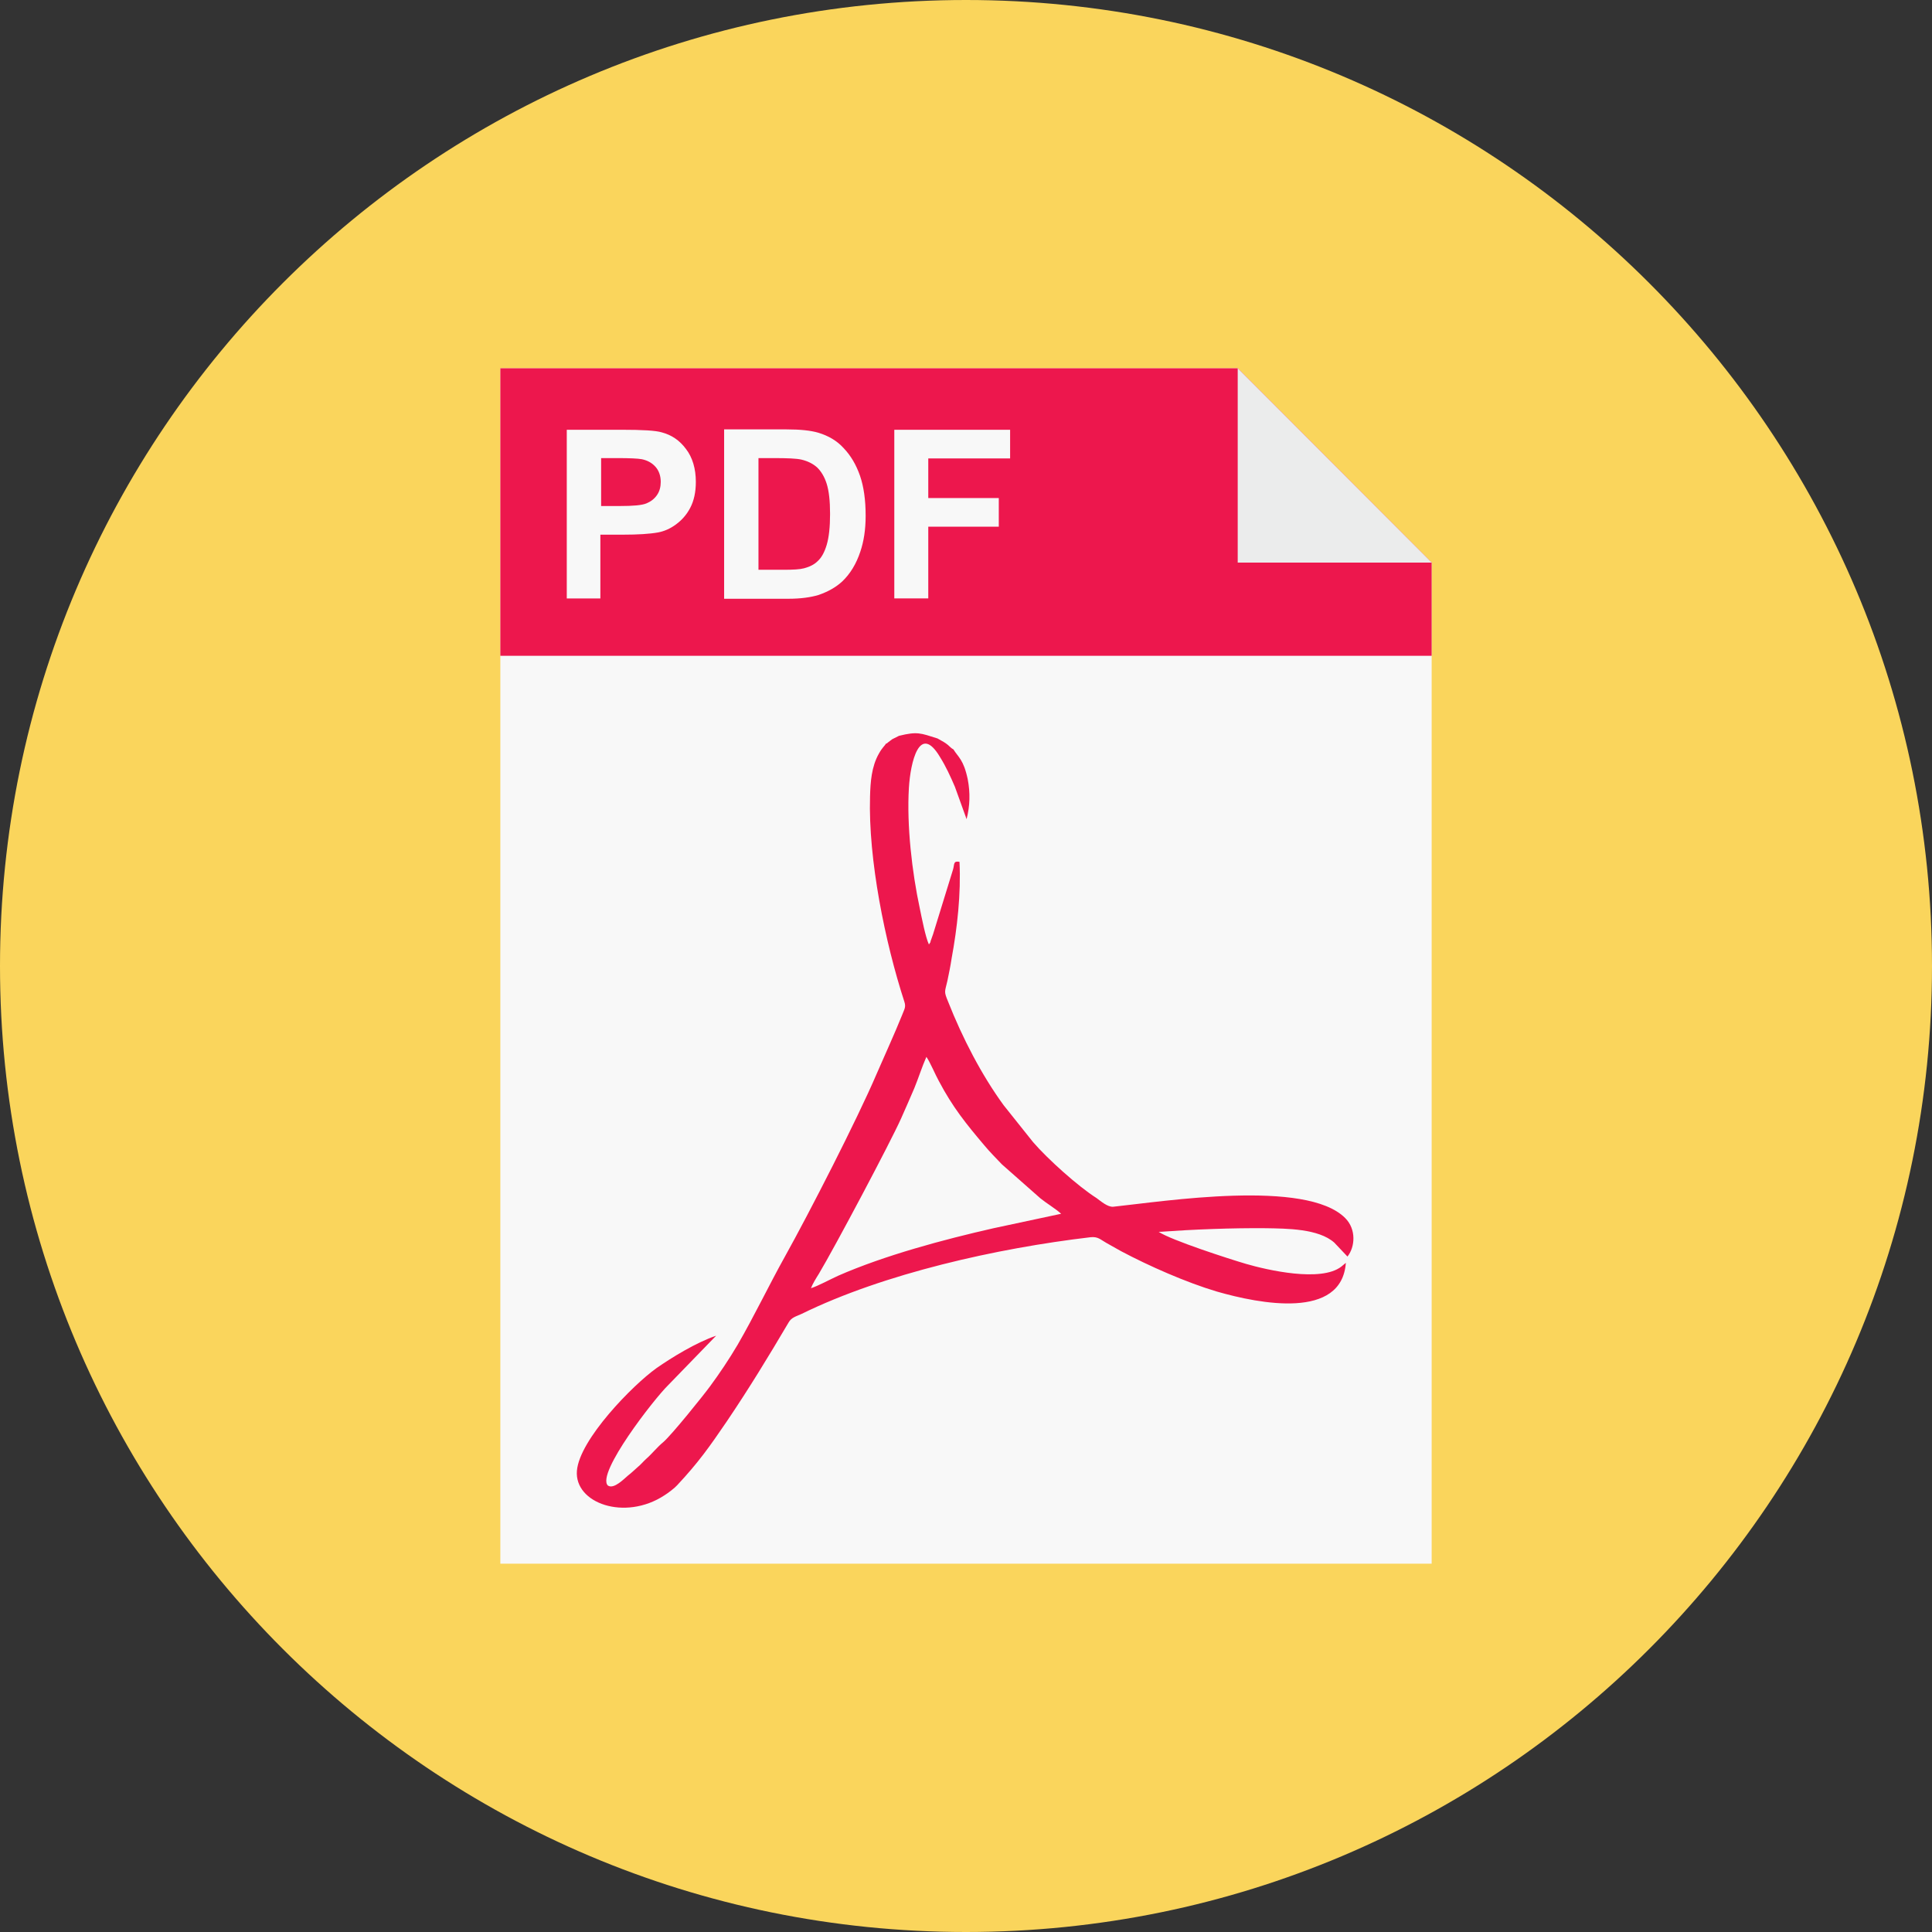
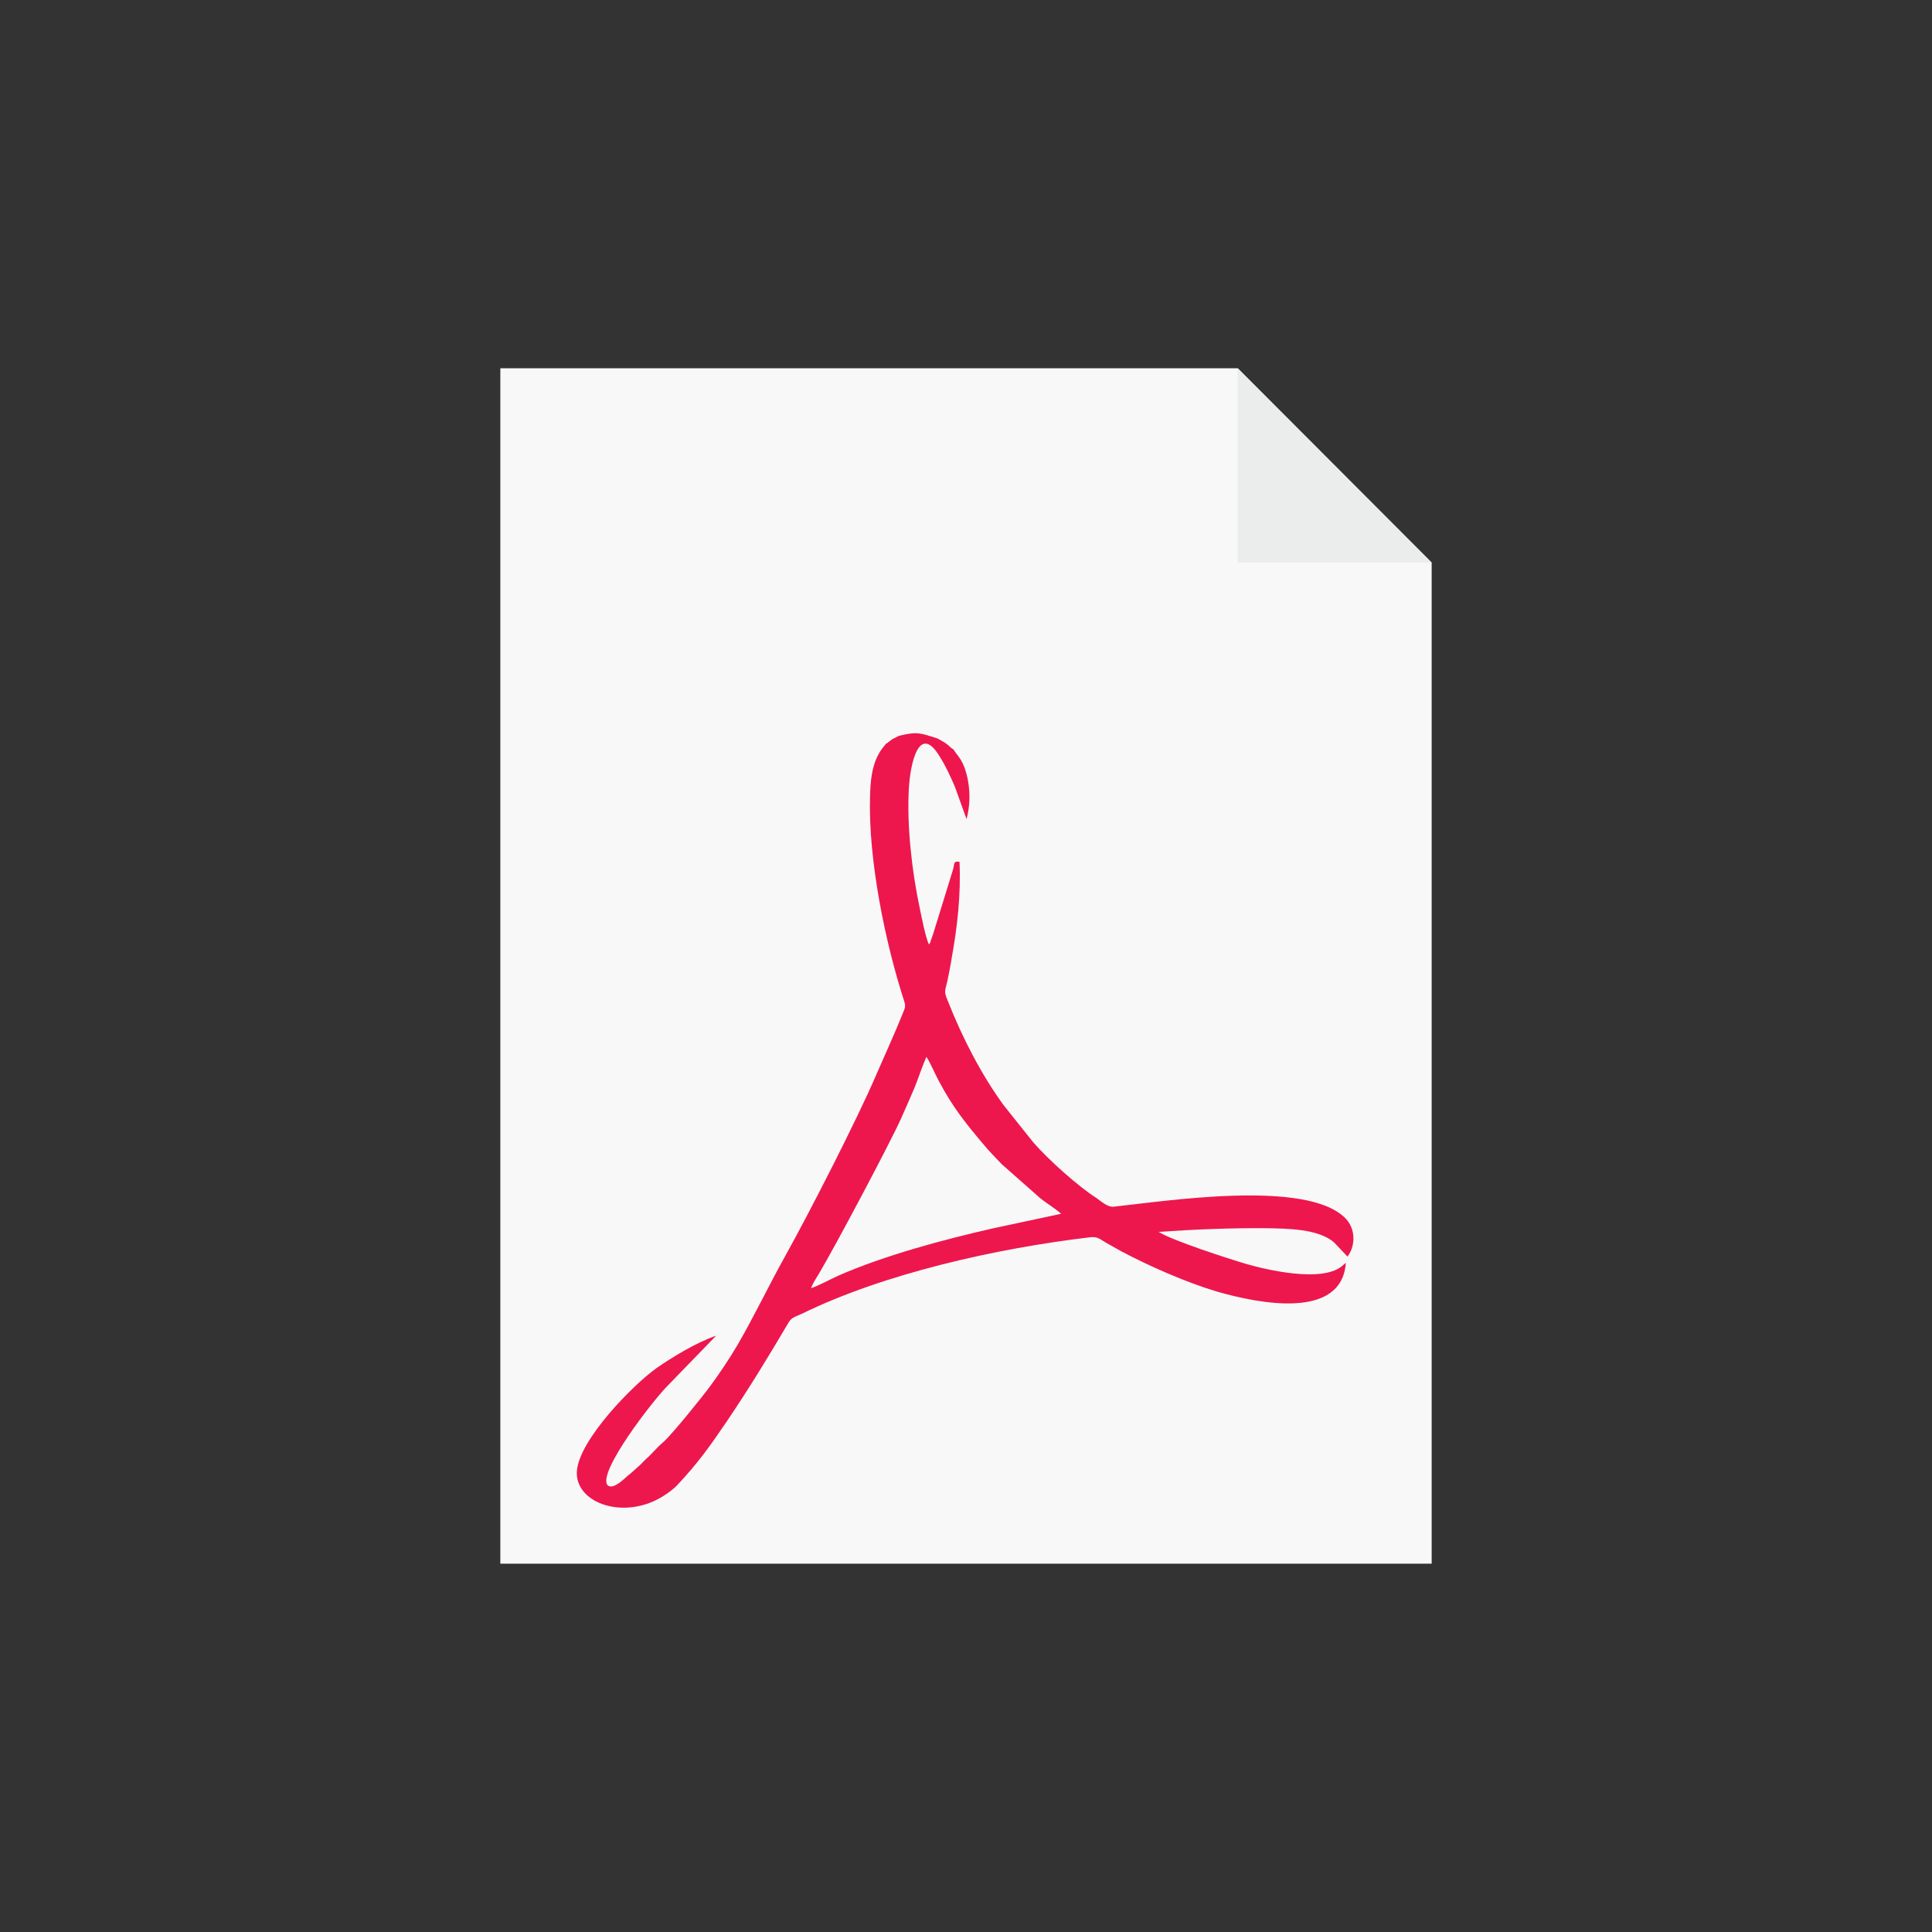
<svg xmlns="http://www.w3.org/2000/svg" version="1.1" id="Layer_1" x="0px" y="0px" width="36px" height="36px" viewBox="288 378 36 36" enable-background="new 288 378 36 36" xml:space="preserve">
  <rect x="288" y="378" width="36" height="36" fill="#333333" stroke="none" />
-   <path fill="#FAD55C" d="M306,378c9.942,0,18,8.058,18,18s-8.058,18-18,18s-18-8.058-18-18S296.058,378,306,378z" />
  <polygon fill="#F8F8F8" points="297.323,384.862 311.063,384.862 314.677,388.483 314.677,407.137 297.323,407.137 " />
-   <polygon fill="#ED174D" points="297.323,384.862 311.063,384.862 314.677,388.483 314.677,390.22 297.323,390.22 " />
  <polygon fill="#EBECEC" points="311.063,384.862 311.063,388.483 314.677,388.483 " />
  <path fill="#F8F8F8" d="M298.561,389.151v-3.143h1.02c0.387,0,0.64,0.014,0.752,0.049c0.183,0.049,0.33,0.148,0.45,0.31  c0.12,0.155,0.183,0.366,0.183,0.612c0,0.19-0.035,0.352-0.105,0.485c-0.07,0.134-0.162,0.232-0.268,0.31s-0.218,0.126-0.33,0.147  c-0.155,0.028-0.373,0.042-0.661,0.042h-0.415v1.188H298.561z M299.201,386.536v0.893h0.345c0.253,0,0.415-0.014,0.499-0.049  s0.148-0.084,0.197-0.155c0.049-0.07,0.07-0.155,0.07-0.246c0-0.113-0.035-0.211-0.098-0.281c-0.07-0.078-0.155-0.12-0.253-0.141  c-0.077-0.014-0.225-0.021-0.457-0.021H299.201z M301.493,386.001h1.16c0.26,0,0.457,0.021,0.598,0.063  c0.183,0.056,0.344,0.147,0.471,0.288c0.134,0.141,0.232,0.31,0.303,0.513c0.07,0.204,0.105,0.45,0.105,0.746  c0,0.26-0.035,0.478-0.099,0.668c-0.077,0.232-0.19,0.415-0.337,0.555c-0.113,0.105-0.26,0.19-0.443,0.253  c-0.141,0.042-0.324,0.07-0.563,0.07h-1.195V386.001z M302.133,386.536v2.081h0.471c0.176,0,0.302-0.007,0.379-0.028  c0.105-0.028,0.19-0.07,0.253-0.133c0.07-0.063,0.126-0.162,0.168-0.302c0.042-0.141,0.063-0.331,0.063-0.577  s-0.021-0.429-0.063-0.563c-0.042-0.134-0.105-0.232-0.176-0.302c-0.077-0.07-0.176-0.12-0.295-0.148  c-0.092-0.021-0.26-0.028-0.521-0.028H302.133z M304.664,389.151v-3.143h2.158v0.534h-1.525v0.738h1.314v0.534h-1.314v1.336H304.664  z" />
  <path fill="#ED174D" d="M311.59,400.886c0.387,0.007,0.978,0.007,1.272,0.268l0.246,0.26c0.141-0.176,0.169-0.506-0.042-0.717  c-0.725-0.731-3.382-0.31-4.324-0.211c-0.105,0.007-0.232-0.105-0.31-0.162c-0.345-0.218-0.914-0.731-1.181-1.041l-0.549-0.688  c-0.415-0.569-0.767-1.252-1.034-1.927c-0.084-0.204-0.063-0.176-0.014-0.394c0.028-0.134,0.057-0.274,0.078-0.415  c0.105-0.569,0.176-1.202,0.147-1.8c-0.12-0.021-0.091,0.042-0.12,0.141l-0.373,1.209c-0.014,0.035-0.021,0.063-0.035,0.099  c-0.007,0.014-0.014,0.035-0.014,0.049l-0.028,0.042c-0.063-0.133-0.134-0.499-0.169-0.668c-0.147-0.682-0.246-1.554-0.204-2.25  c0.028-0.471,0.197-1.223,0.583-0.569c0.105,0.168,0.19,0.352,0.274,0.548l0.218,0.604c0.063-0.246,0.07-0.492,0.021-0.745  c-0.077-0.366-0.176-0.408-0.267-0.556c-0.056-0.028-0.078-0.07-0.141-0.112c-0.049-0.035-0.099-0.056-0.155-0.091  c-0.316-0.099-0.373-0.134-0.717-0.049c-0.042,0.021-0.084,0.042-0.126,0.063l-0.084,0.063c-0.021,0.021,0,0.007-0.035,0.021  c-0.021,0.042-0.063,0.063-0.133,0.19c-0.134,0.239-0.155,0.521-0.162,0.794c-0.035,1.174,0.281,2.721,0.64,3.825  c0.035,0.105-0.007,0.147-0.042,0.246c-0.147,0.365-0.323,0.745-0.478,1.104c-0.358,0.837-1.251,2.581-1.702,3.39  c-0.302,0.541-0.576,1.118-0.886,1.652c-0.162,0.274-0.337,0.534-0.513,0.773c-0.134,0.183-0.71,0.899-0.872,1.04  c-0.112,0.092-0.204,0.211-0.316,0.31c-0.063,0.057-0.098,0.105-0.168,0.162c-0.057,0.049-0.105,0.099-0.169,0.147  c-0.07,0.057-0.267,0.268-0.38,0.189c-0.218-0.225,0.865-1.617,1.125-1.87l0.893-0.921c-0.373,0.127-0.83,0.408-1.111,0.604  c-0.443,0.316-1.435,1.329-1.483,1.913c-0.049,0.604,0.893,0.941,1.631,0.457c0.07-0.043,0.197-0.141,0.239-0.19  c0.394-0.422,0.598-0.71,0.928-1.195c0.408-0.604,0.773-1.202,1.146-1.835c0.056-0.099,0.141-0.112,0.246-0.162  c1.533-0.752,3.643-1.223,5.379-1.427c0.141-0.015,0.183,0.042,0.295,0.105c0.099,0.056,0.176,0.099,0.274,0.154  c0.514,0.274,1.217,0.584,1.786,0.753c0.802,0.231,2.327,0.527,2.404-0.535l-0.084,0.07c-0.38,0.296-1.385,0.063-1.771-0.049  c-0.316-0.092-1.399-0.443-1.632-0.598C310.254,400.908,310.957,400.88,311.59,400.886z M306.514,400.886  c-0.929,0.211-2.032,0.506-2.897,0.886c-0.154,0.07-0.373,0.19-0.506,0.232c0.028-0.077,0.098-0.19,0.147-0.268  c0.295-0.492,1.336-2.454,1.533-2.896c0.084-0.19,0.162-0.366,0.246-0.563c0.078-0.19,0.141-0.394,0.225-0.584  c0.07,0.099,0.169,0.338,0.232,0.45c0.26,0.492,0.506,0.795,0.844,1.195c0.105,0.127,0.225,0.246,0.331,0.358l0.717,0.633  c0.113,0.092,0.289,0.197,0.387,0.288L306.514,400.886z" />
</svg>